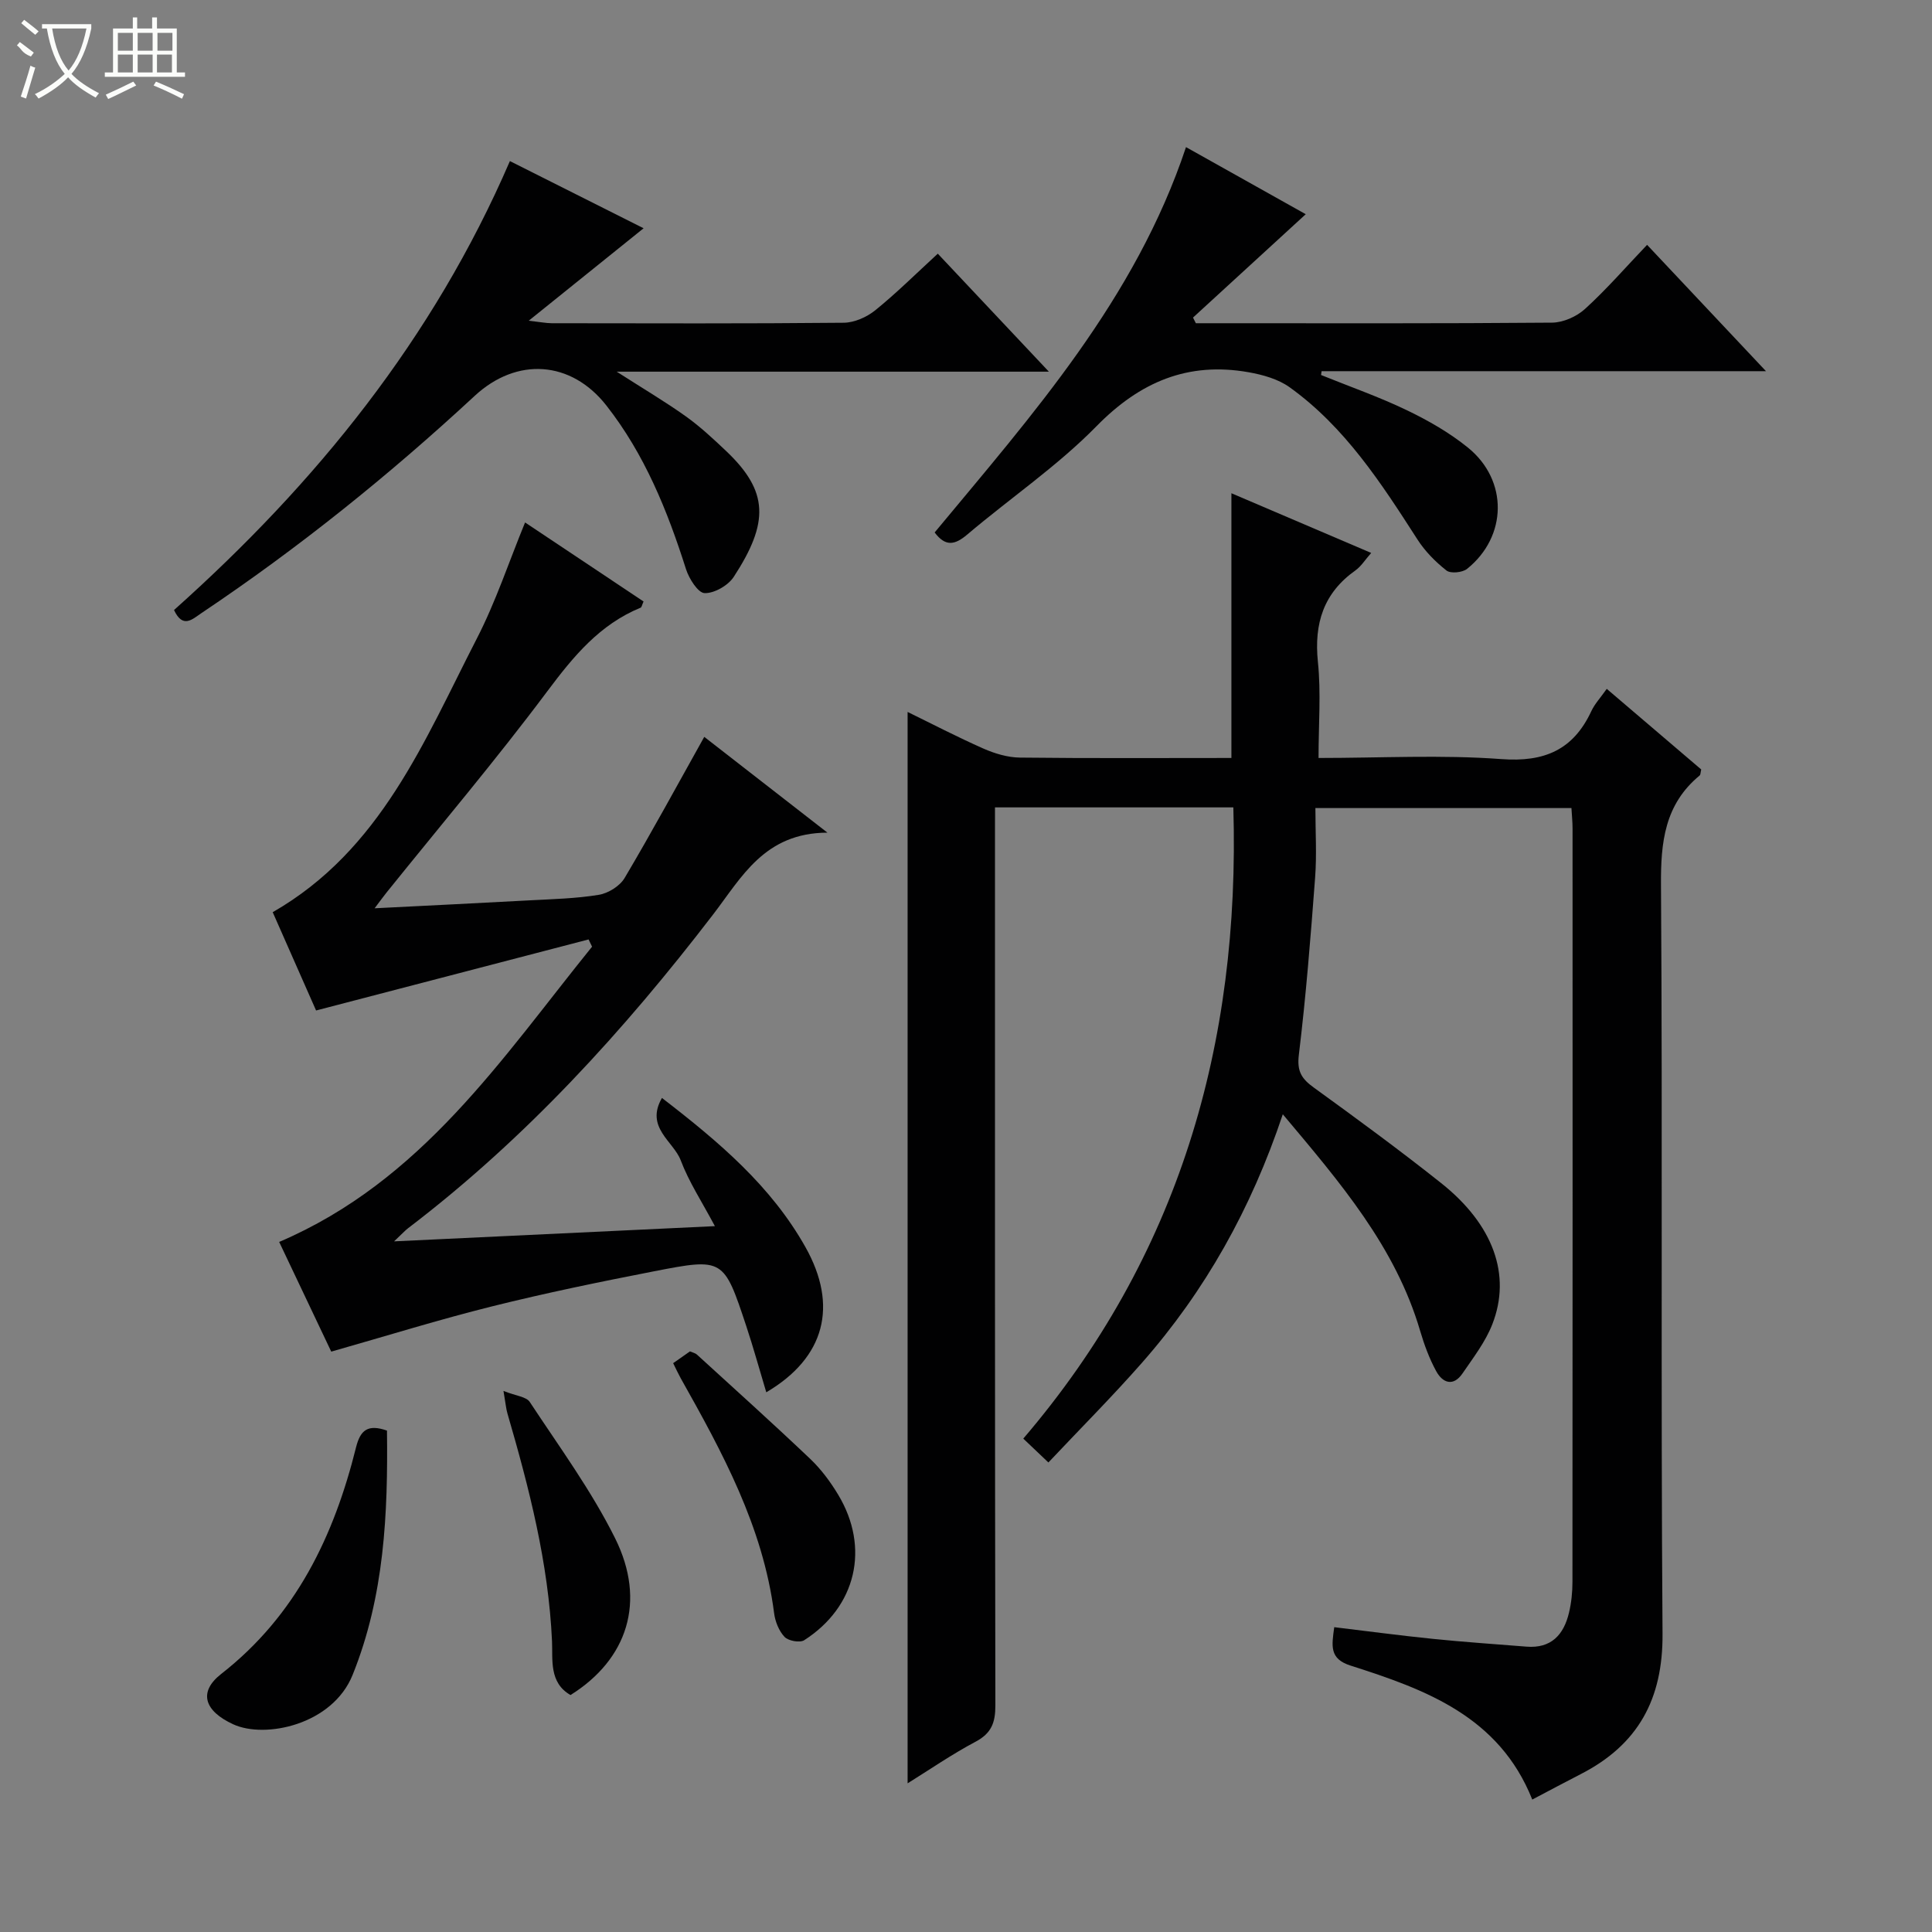
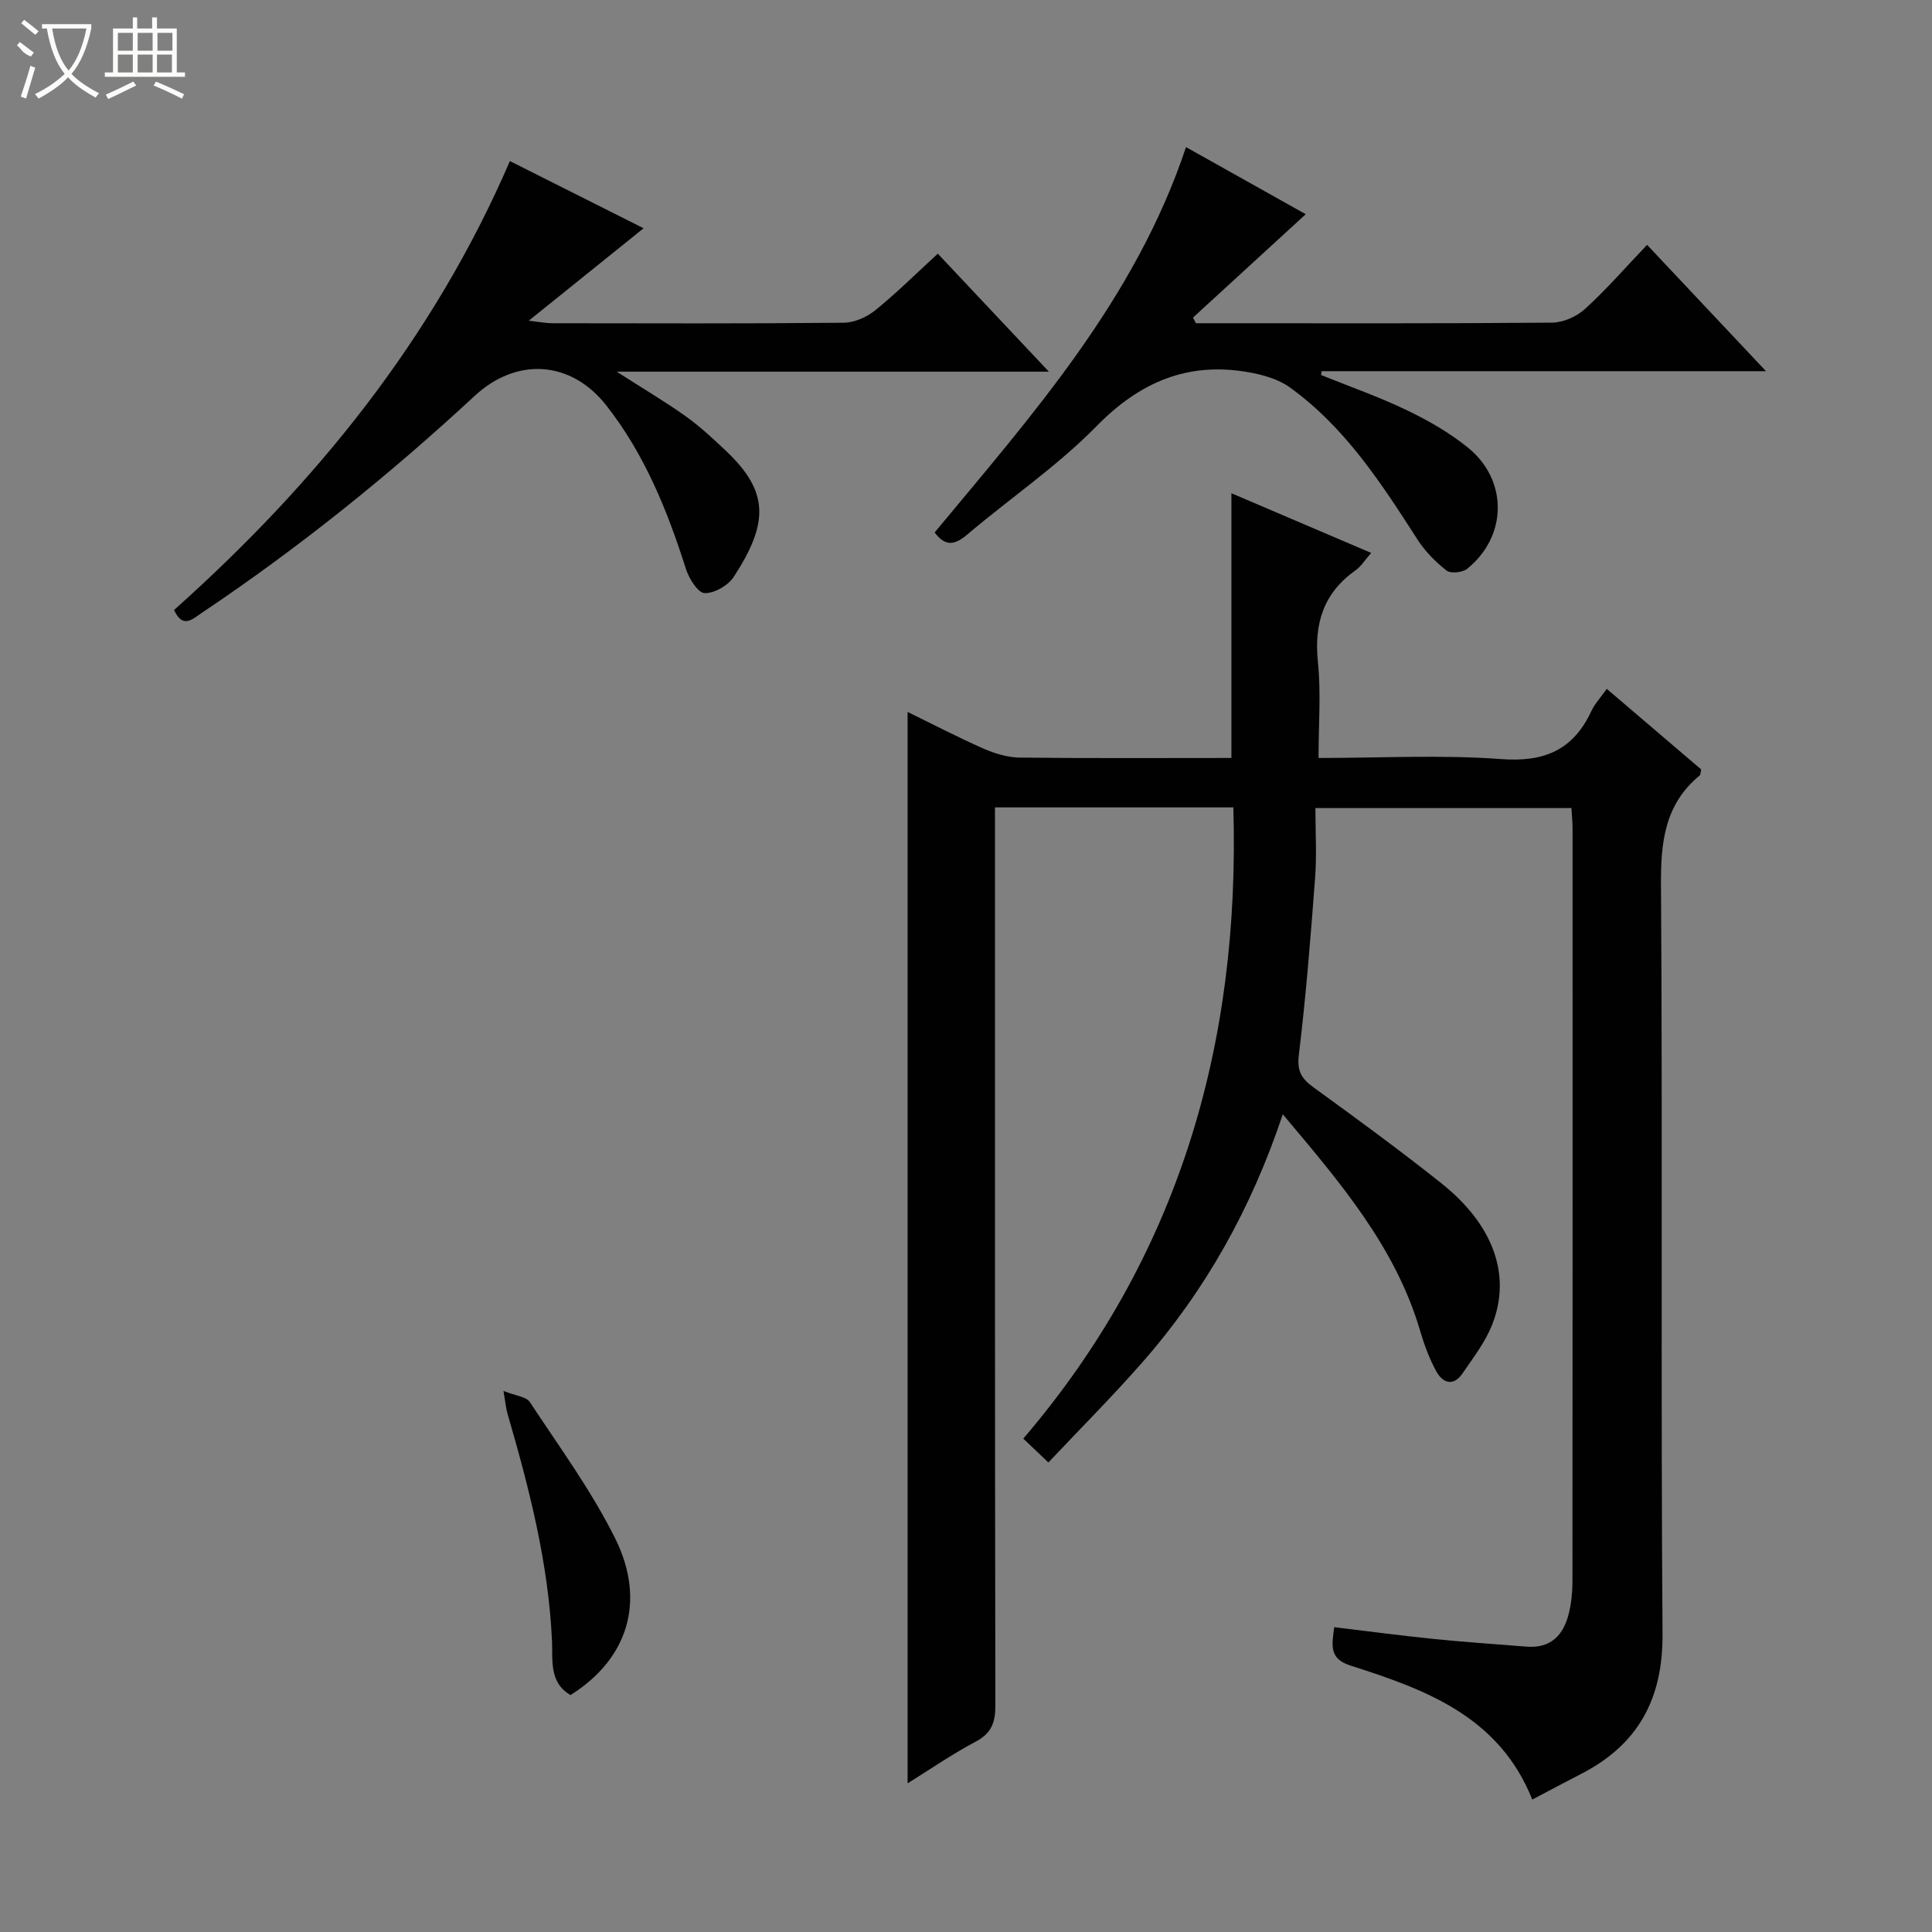
<svg xmlns="http://www.w3.org/2000/svg" enable-background="new 0 0 400 400" viewBox="0 0 400 400">
  <rect x="0" y="0" width="400" height="400" fill="#808080" stroke="none" />
  <g fill="#010102">
    <path d="m255.35 167.16c-16.44 0-32.57 0-49.35 0v5.95c0 59.99-.03 119.98.08 179.97.01 3.57-.81 5.78-4.11 7.53-4.92 2.61-9.53 5.8-14.06 8.61 0-74.08 0-147.77 0-221.82 4.9 2.39 10.23 5.17 15.71 7.59 2.34 1.03 5 1.83 7.53 1.86 14.64.17 29.28.08 43.8.08 0-18.4 0-36.43 0-54.81 9.2 3.93 18.84 8.05 28.94 12.36-1.28 1.45-2.08 2.77-3.23 3.59-6.65 4.71-8.62 11.02-7.8 18.99.66 6.39.13 12.9.13 19.87 12.94 0 25.44-.69 37.82.23 8.96.67 14.92-1.9 18.67-9.95.69-1.48 1.87-2.73 3.18-4.59 6.63 5.66 13.15 11.22 19.56 16.69-.16.63-.12 1.08-.33 1.25-7.24 5.98-8.07 13.8-8 22.71.35 51.66-.06 103.32.32 154.97.1 13.58-5.08 23-16.95 29.08-3.23 1.65-6.42 3.37-10.02 5.26-6.87-17.24-22.12-22.79-37.6-27.73-4.44-1.41-3.93-4.06-3.4-7.96 6.79.81 13.6 1.73 20.43 2.42 6.45.66 12.92 1.09 19.38 1.61 5.11.41 7.71-2.47 8.79-7.01.5-2.08.72-4.28.72-6.42.04-51.99.03-103.98.02-155.98 0-1.31-.14-2.61-.23-4.21-17.46 0-34.69 0-53.01 0 0 4.88.3 9.67-.06 14.41-.92 12.25-1.89 24.51-3.37 36.71-.42 3.45.62 4.96 3.14 6.78 8.89 6.44 17.75 12.93 26.34 19.76 10.78 8.57 14.57 19.01 10.58 29.21-1.42 3.65-3.93 6.9-6.17 10.18-1.91 2.79-4.12 1.99-5.46-.48-1.41-2.59-2.46-5.43-3.3-8.28-5.11-17.44-16.58-30.76-28.45-44.89-6.55 19.6-16.08 36.57-29.14 51.43-6.14 6.99-12.73 13.59-19.39 20.66-2.16-2.05-3.43-3.26-5.2-4.94 32.19-37.64 44.93-81.61 43.49-130.69z" />
-     <path d="m57.8 257.13c29.57-12.64 46.09-38.02 64.78-61.13-.24-.5-.48-1-.72-1.5-18.5 4.82-37 9.64-56.42 14.71-2.6-5.9-5.78-13.1-8.98-20.35 22.4-12.85 31.39-35.51 42.26-56.65 3.92-7.61 6.63-15.85 9.99-24.04 8.13 5.42 16.36 10.92 24.53 16.36-.33.74-.39 1.19-.6 1.28-8.48 3.48-13.9 10.06-19.28 17.25-10.65 14.25-22.17 27.85-33.33 41.73-.6.74-1.15 1.52-2.47 3.26 11.32-.58 21.67-1.07 32.02-1.64 4.81-.26 9.67-.37 14.41-1.15 1.95-.32 4.34-1.81 5.33-3.48 5.63-9.5 10.9-19.22 16.49-29.22 7.7 5.99 15.9 12.37 25.5 19.83-13.04.05-17.74 9.22-23.65 16.92-18.51 24.13-38.87 46.46-63.16 64.97-.62.47-1.15 1.07-2.91 2.73 22.7-1.07 43.98-2.08 66.42-3.15-2.65-4.99-5.37-9.12-7.08-13.64-1.49-3.93-7.41-6.8-3.88-12.9 11.87 9.14 22.62 18.26 29.72 30.9 6.8 12.11 4.07 22.86-8.12 30.04-1.41-4.68-2.66-9.24-4.15-13.73-4.65-14-4.71-14.12-19.05-11.33-11.24 2.19-22.47 4.5-33.58 7.27-10.92 2.72-21.68 6.07-33.29 9.37-3.33-7.02-7-14.74-10.78-22.71z" />
    <path d="m36.03 126.3c29.38-26.24 53.63-56.11 69.54-92.95 9.26 4.65 18.41 9.25 27.68 13.91-7.71 6.21-15.27 12.3-23.78 19.14 2.38.27 3.57.51 4.75.52 20.15.02 40.31.1 60.46-.1 2.21-.02 4.77-1.16 6.52-2.57 4.38-3.54 8.39-7.53 12.96-11.73 7.54 8 14.85 15.77 23 24.43-30.16 0-59.14 0-89.48 0 5.6 3.59 10.11 6.25 14.35 9.28 2.96 2.12 5.66 4.64 8.31 7.15 8.81 8.36 8.92 14.79 1.57 26.06-1.16 1.78-4.02 3.42-6.03 3.36-1.36-.04-3.22-2.99-3.85-4.96-3.85-12.12-8.56-23.78-16.49-33.89-7.28-9.28-18.51-10.1-27.27-1.98-17.73 16.43-36.51 31.54-56.6 44.99-1.84 1.24-3.82 3.25-5.64-.66z" />
    <path d="m341.01 50.69c8.42 8.95 16.14 17.15 24.62 26.16-31.39 0-61.7 0-92.01 0-.04.26-.07.52-.11.79 5.92 2.4 11.98 4.51 17.72 7.27 4.46 2.14 8.88 4.67 12.7 7.77 8.35 6.77 8.16 18.4-.19 25.1-.96.77-3.41 1.01-4.26.34-2.29-1.8-4.45-3.99-6.02-6.44-7.49-11.65-15-23.28-26.47-31.51-2.36-1.69-5.54-2.58-8.47-3.1-12.55-2.22-22.49 1.98-31.5 11.17-8.11 8.27-17.88 14.9-26.76 22.43-2.53 2.14-4.48 2.6-6.75-.43 20.21-24.37 41.54-48.27 52.04-79.78 8.28 4.64 16.48 9.24 24.79 13.89-7.89 7.23-15.62 14.32-23.34 21.4.2.39.39.78.59 1.17h4.28c23.15 0 46.31.08 69.46-.12 2.31-.02 5.09-1.25 6.82-2.83 4.42-4.01 8.36-8.56 12.86-13.28z" />
-     <path d="m80.12 296.19c.21 17.14-.52 34.24-7.12 50.59-4.16 10.32-18.1 13.26-24.71 10.22-5.96-2.74-7.31-6.66-2.49-10.43 15.47-12.09 23.34-28.52 27.92-46.94.89-3.54 2.44-4.83 6.4-3.44z" />
-     <path d="m139.37 282.23c1.35-.95 2.41-1.69 3.48-2.44.57.25 1.1.35 1.43.65 7.85 7.17 15.76 14.28 23.46 21.6 2.26 2.15 4.19 4.75 5.8 7.43 6.6 10.97 3.75 23.21-7.04 30.12-.9.58-3.29.14-4.07-.69-1.17-1.24-1.94-3.18-2.16-4.92-2.3-17.88-10.71-33.3-19.34-48.64-.49-.88-.9-1.78-1.56-3.11z" />
    <path d="m104.24 287.98c2.59 1.03 4.73 1.19 5.44 2.28 6.11 9.28 12.76 18.34 17.68 28.24 6.5 13.08 2.54 25.07-9.24 32.44-4.47-2.55-3.66-7.33-3.83-11.12-.73-16.24-4.74-31.75-9.24-47.21-.27-.93-.35-1.92-.81-4.63z" />
  </g>
  <path d="m6.4 11.7c-2-.8-1.9-1.6-2.9-2.3l.6-.7c.9.7 1.9 1.4 2.9 2.2zm-2.1 8.3c.7-2.1 1.4-4.2 2-6.4.2.1.6.3 1 .4-.7 2.3-1.3 4.4-1.9 6.4zm3-12.8c-1.1-.9-2.1-1.7-2.9-2.4l.6-.7c1 .8 2 1.5 3 2.4zm1.4-1.3v-.9h10.2v.9c-.9 4.2-2.3 7.3-4.1 9.4 1.3 1.4 3.2 2.7 5.7 4-.2.2-.4.5-.7.9-2.5-1.4-4.4-2.7-5.7-4.2-1.4 1.5-3.5 3-6.1 4.4 0 0 0 0-.1-.1-.3-.4-.5-.7-.7-.8 2.7-1.3 4.7-2.8 6.2-4.2-1.8-2.2-3-5.3-3.7-9.4zm9.2 0h-7.1c.6 3.8 1.7 6.7 3.4 8.7 1.7-2 2.9-4.8 3.7-8.7z" fill="#fbfcfa" />
  <path d="m31.6 3.6h.9v2.3h4.1v9.1h1.7v.9h-16.6v-.9h1.7v-9.1h4.1v-2.3h.9v2.3h3.1v-2.3zm-4 13.3.6.8c-1.9.9-3.8 1.9-5.8 2.8-.2-.3-.3-.6-.5-.9 2-.9 3.9-1.8 5.7-2.7zm-3.2-10.1v3.7h3.1v-3.7zm0 4.5v3.7h3.1v-3.7zm4.1-4.5v3.7h3.1v-3.7zm0 4.5v3.7h3.1v-3.7zm9.1 9.1c-2.1-1.1-4.1-2-5.8-2.7l.5-.8c2.2.9 4.1 1.8 5.8 2.6l-.4.9zm-1.9-13.6h-3.1v3.7h3.1zm-3.2 4.5v3.7h3.1v-3.7z" fill="#fbfcfa" />
</svg>